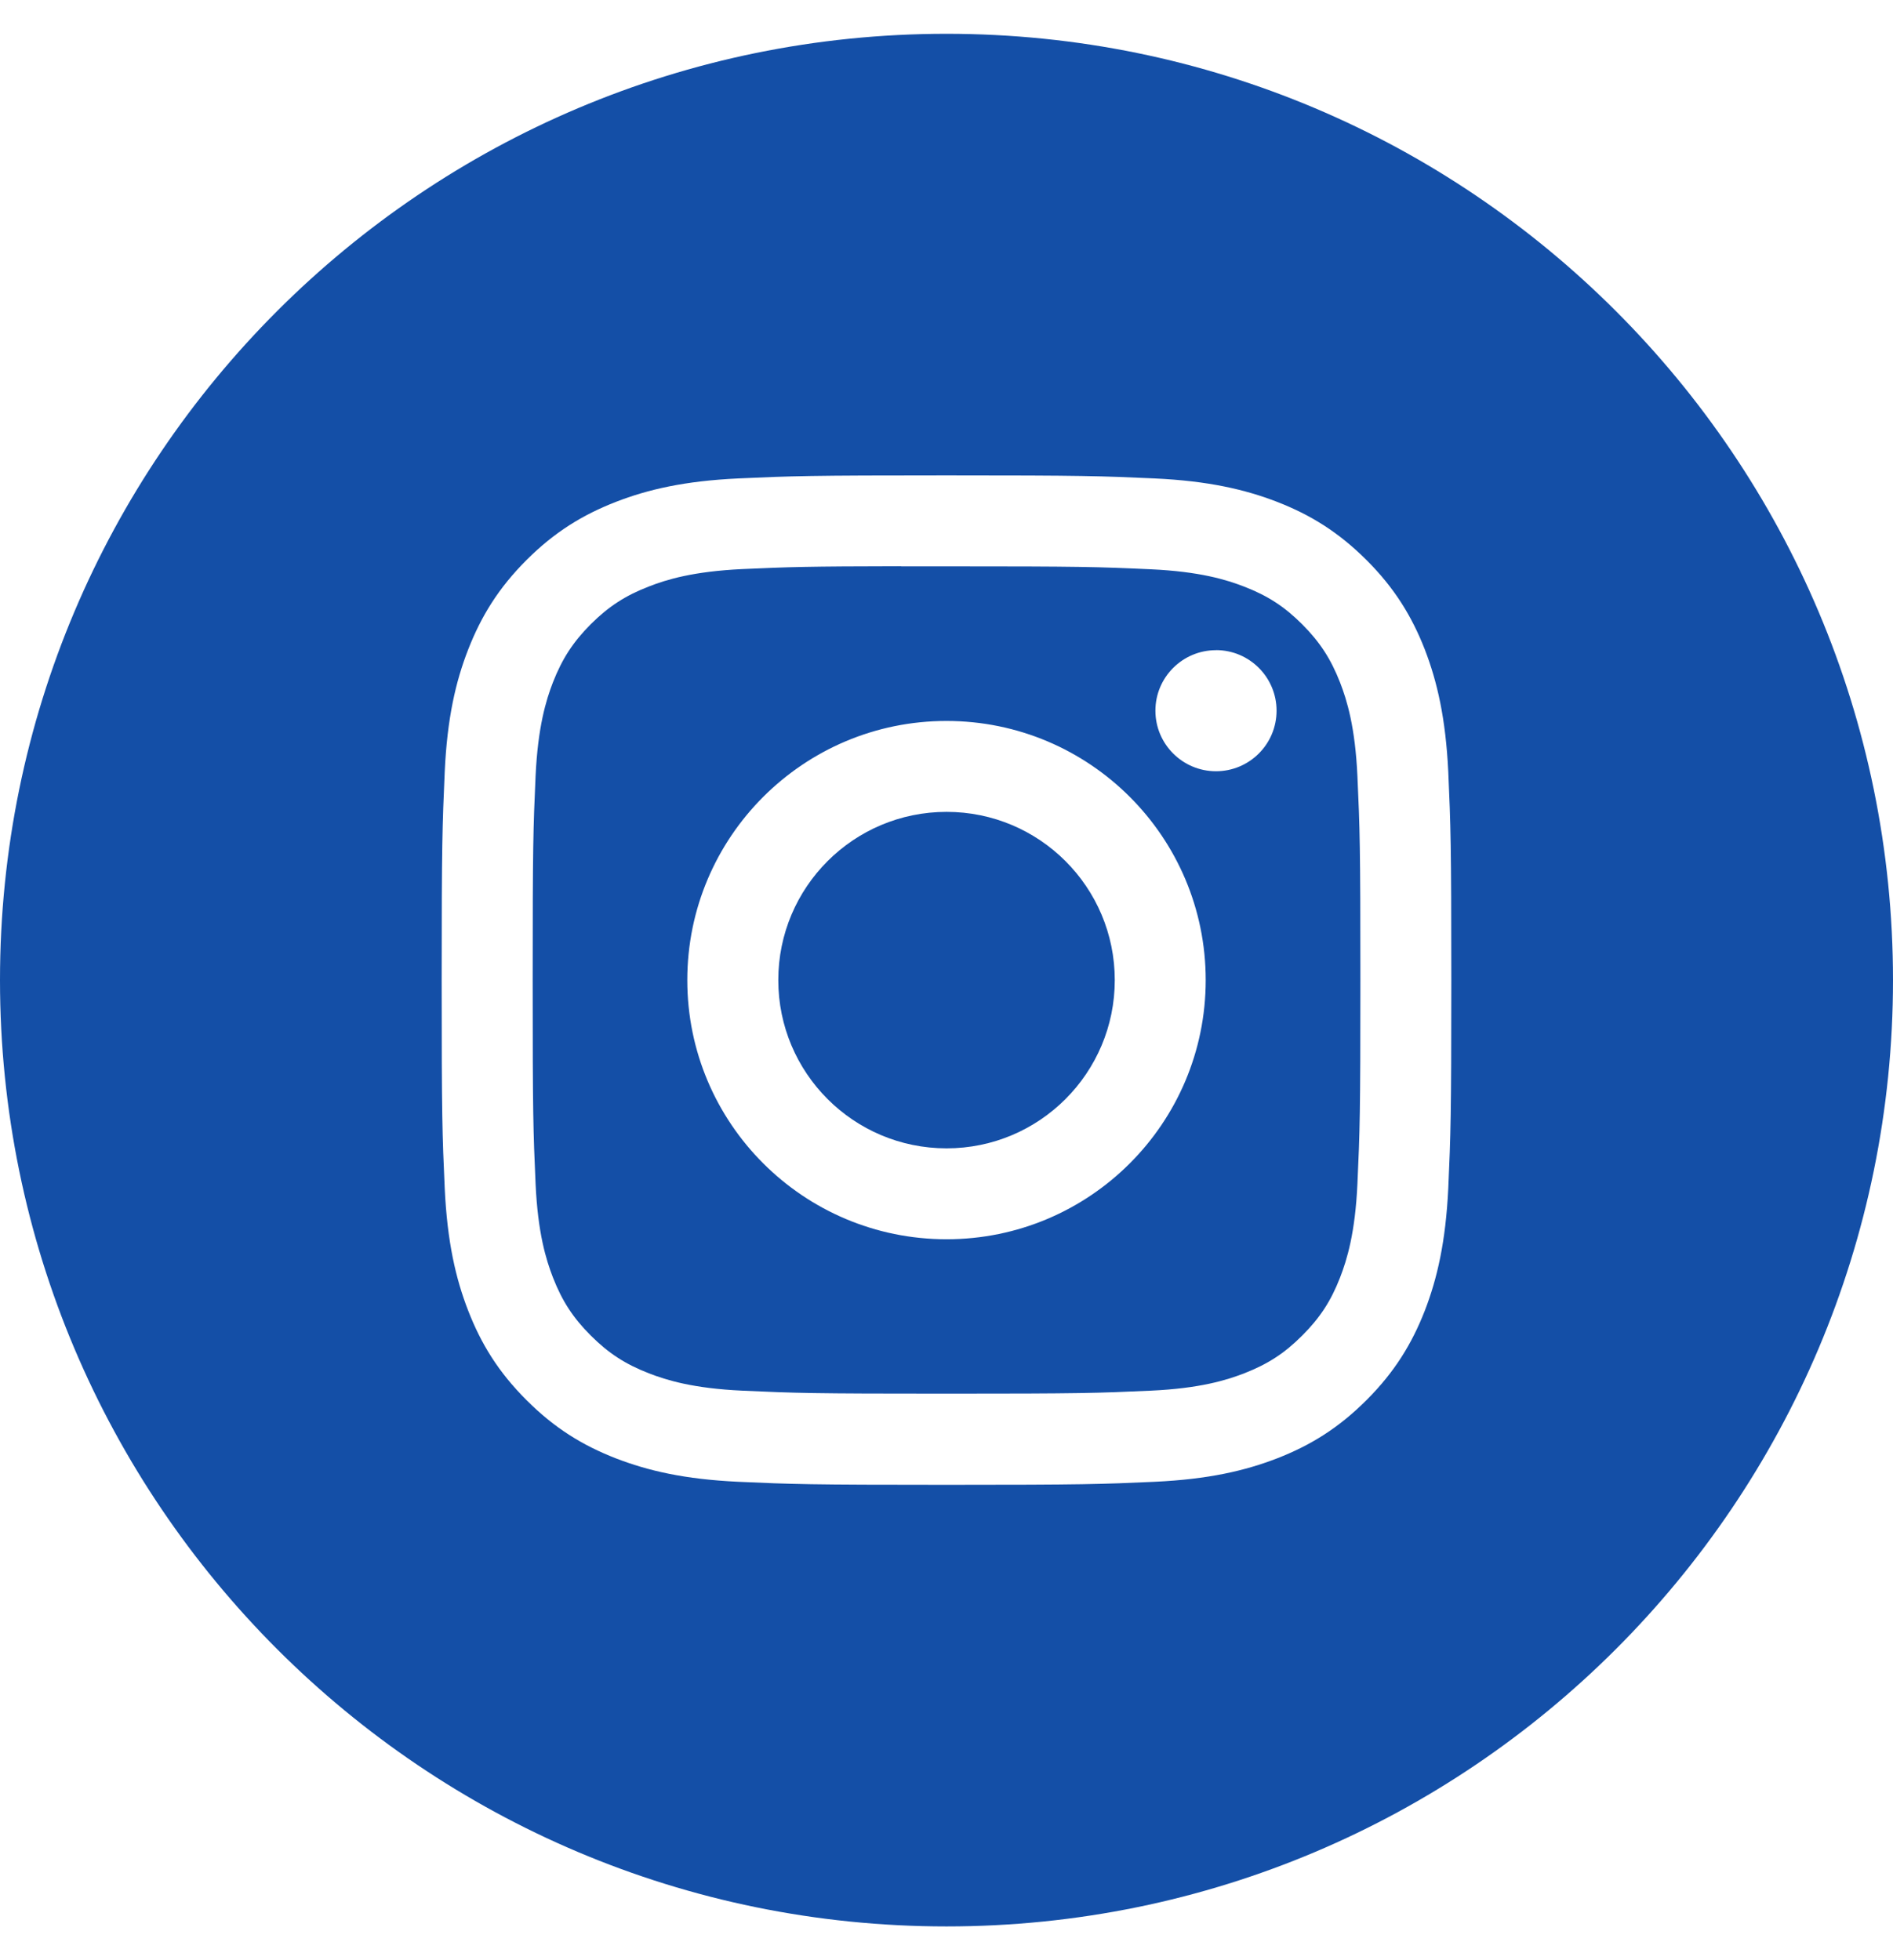
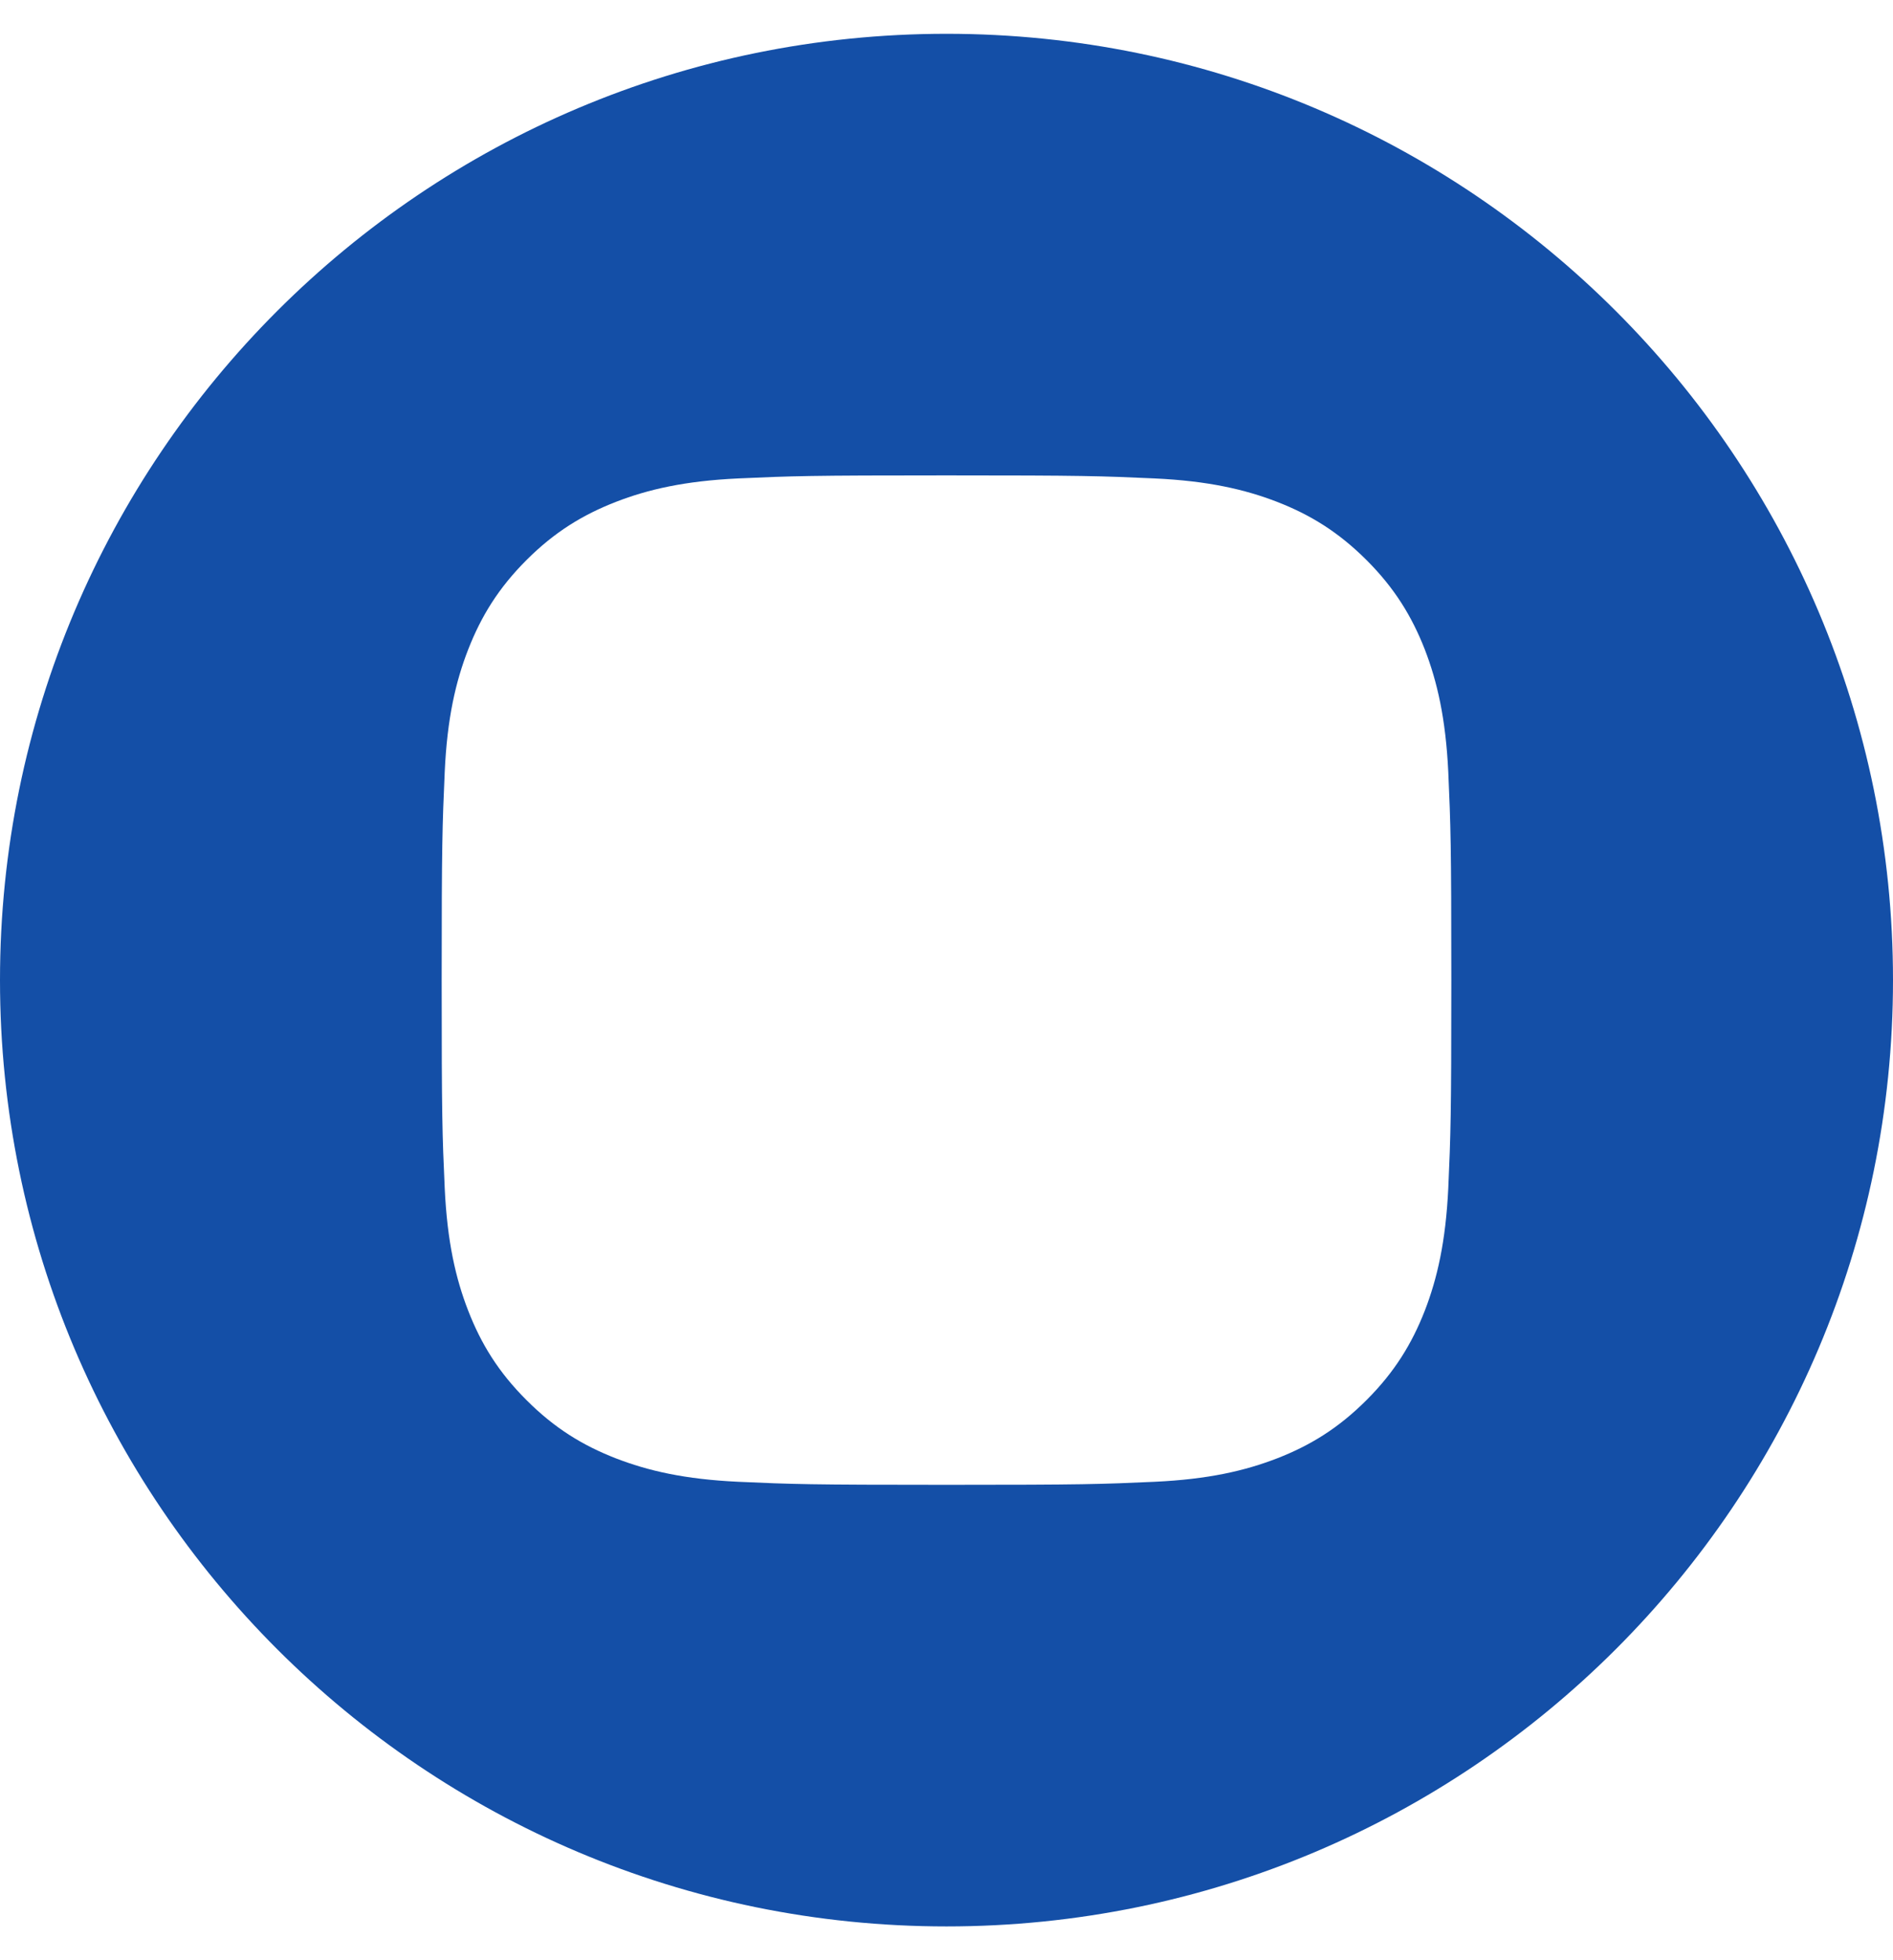
<svg xmlns="http://www.w3.org/2000/svg" width="28" height="29" viewBox="0 0 28 29" fill="none">
  <path fill-rule="evenodd" clip-rule="evenodd" d="M14 0.5C6.268 0.5 0 6.768 0 14.5C0 22.232 6.268 28.5 14 28.5C21.732 28.5 28 22.232 28 14.5C28 6.768 21.732 0.5 14 0.5ZM10.922 7.078C11.718 7.042 11.973 7.033 14.001 7.033H13.998C16.027 7.033 16.28 7.042 17.077 7.078C17.872 7.115 18.415 7.241 18.891 7.425C19.382 7.616 19.797 7.871 20.213 8.286C20.628 8.701 20.883 9.118 21.075 9.609C21.258 10.084 21.384 10.626 21.422 11.421C21.457 12.218 21.467 12.472 21.467 14.5C21.467 16.528 21.457 16.782 21.422 17.578C21.384 18.373 21.258 18.916 21.075 19.39C20.883 19.881 20.628 20.298 20.213 20.713C19.798 21.128 19.382 21.384 18.891 21.575C18.416 21.759 17.873 21.885 17.078 21.922C16.282 21.958 16.028 21.967 14 21.967C11.972 21.967 11.718 21.958 10.921 21.922C10.127 21.885 9.584 21.759 9.109 21.575C8.618 21.384 8.201 21.128 7.787 20.713C7.371 20.298 7.116 19.881 6.925 19.39C6.741 18.916 6.615 18.373 6.578 17.578C6.542 16.782 6.533 16.528 6.533 14.5C6.533 12.472 6.543 12.218 6.578 11.421C6.614 10.627 6.74 10.084 6.925 9.609C7.117 9.118 7.372 8.701 7.787 8.286C8.202 7.871 8.619 7.616 9.11 7.425C9.584 7.241 10.127 7.115 10.922 7.078Z" fill="#144FA7" />
-   <path fill-rule="evenodd" clip-rule="evenodd" d="M13.331 8.379C13.461 8.379 13.601 8.379 13.752 8.379L14.001 8.379C15.994 8.379 16.23 8.386 17.018 8.422C17.746 8.455 18.141 8.577 18.404 8.679C18.753 8.814 19.001 8.976 19.262 9.237C19.523 9.499 19.685 9.748 19.821 10.096C19.923 10.359 20.045 10.754 20.078 11.482C20.114 12.269 20.122 12.506 20.122 14.498C20.122 16.491 20.114 16.727 20.078 17.515C20.045 18.243 19.923 18.638 19.821 18.901C19.686 19.249 19.523 19.497 19.262 19.758C19.001 20.02 18.753 20.181 18.404 20.317C18.141 20.419 17.746 20.541 17.018 20.574C16.231 20.61 15.994 20.618 14.001 20.618C12.007 20.618 11.771 20.61 10.983 20.574C10.255 20.541 9.86 20.419 9.597 20.317C9.248 20.181 9 20.02 8.738 19.758C8.477 19.497 8.315 19.249 8.179 18.9C8.077 18.637 7.955 18.242 7.922 17.514C7.887 16.727 7.879 16.491 7.879 14.496C7.879 12.503 7.887 12.267 7.922 11.48C7.956 10.752 8.077 10.357 8.179 10.094C8.315 9.746 8.477 9.497 8.738 9.235C9 8.974 9.248 8.812 9.597 8.677C9.86 8.574 10.255 8.453 10.983 8.419C11.672 8.388 11.939 8.379 13.331 8.377V8.379ZM17.986 9.619C17.492 9.619 17.09 10.02 17.09 10.514C17.09 11.009 17.492 11.41 17.986 11.41C18.481 11.41 18.882 11.009 18.882 10.514C18.882 10.02 18.481 9.618 17.986 9.618V9.619ZM10.166 14.5C10.166 12.383 11.883 10.666 14 10.666C16.118 10.666 17.834 12.383 17.834 14.5C17.834 16.618 16.118 18.334 14.001 18.334C11.883 18.334 10.166 16.618 10.166 14.5Z" fill="#144FA7" />
-   <path d="M14.001 12.011C15.375 12.011 16.489 13.125 16.489 14.5C16.489 15.874 15.375 16.989 14.001 16.989C12.626 16.989 11.512 15.874 11.512 14.5C11.512 13.125 12.626 12.011 14.001 12.011V12.011Z" fill="#144FA7" />
</svg>